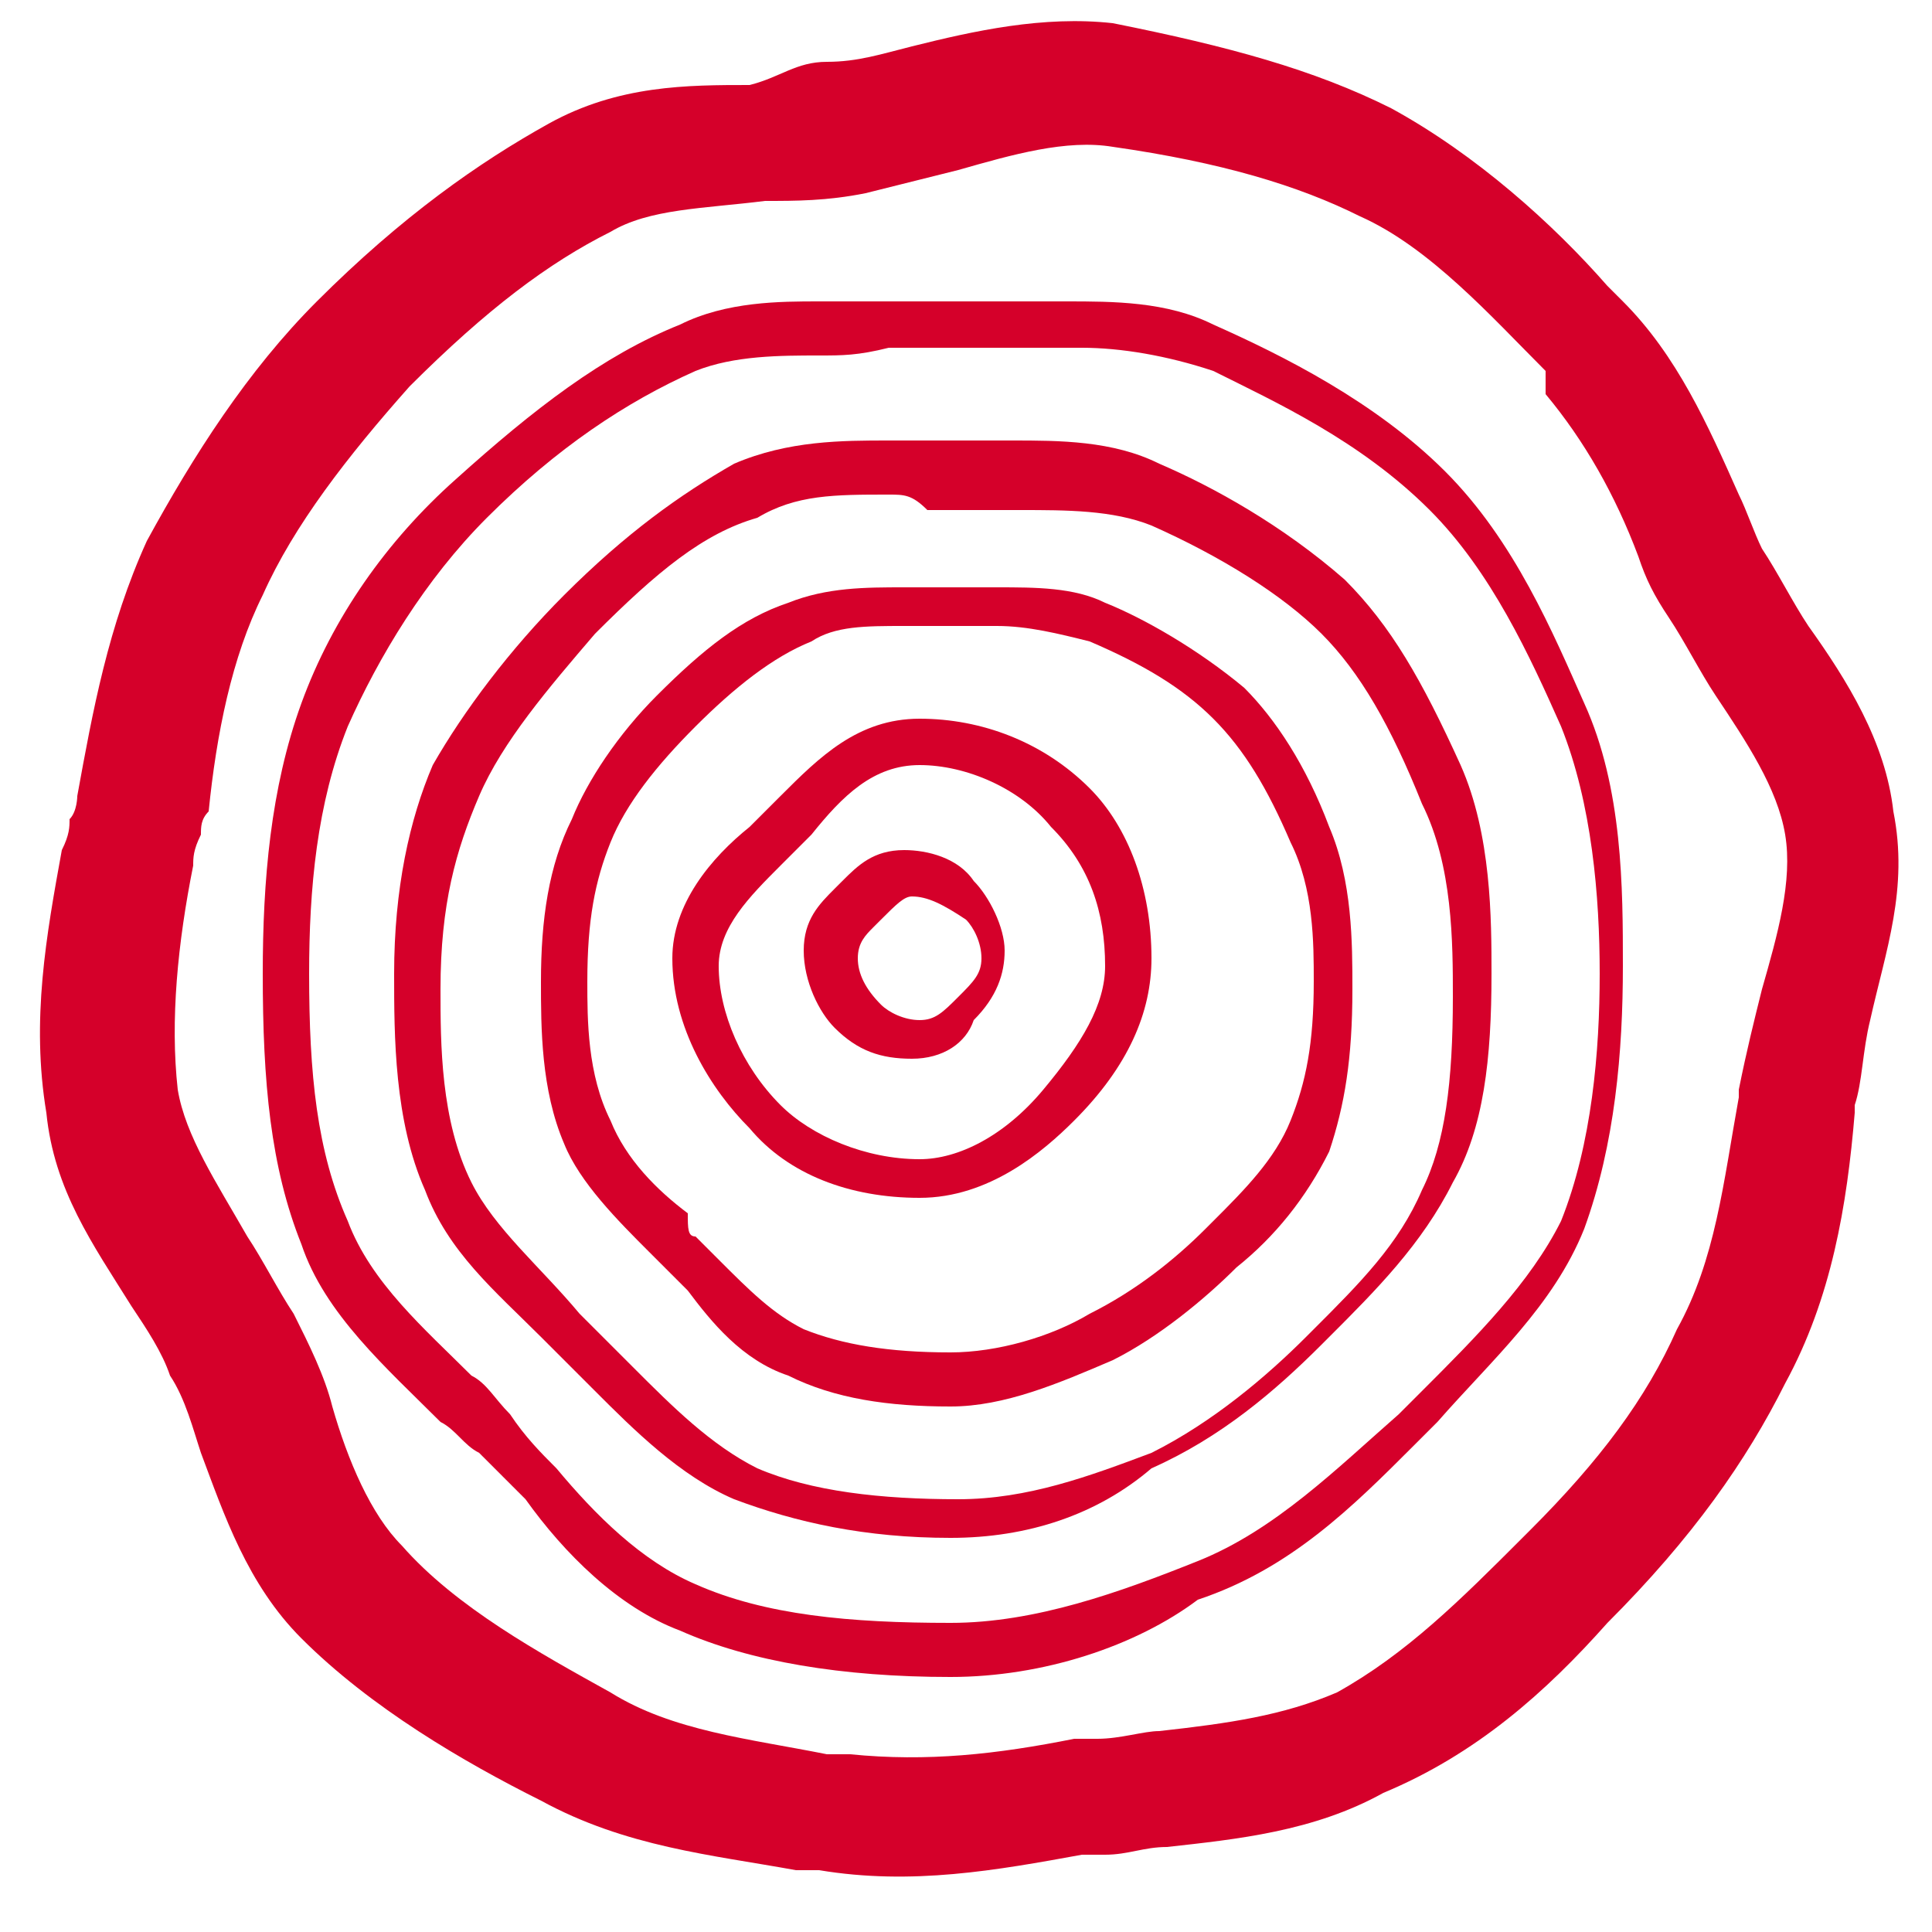
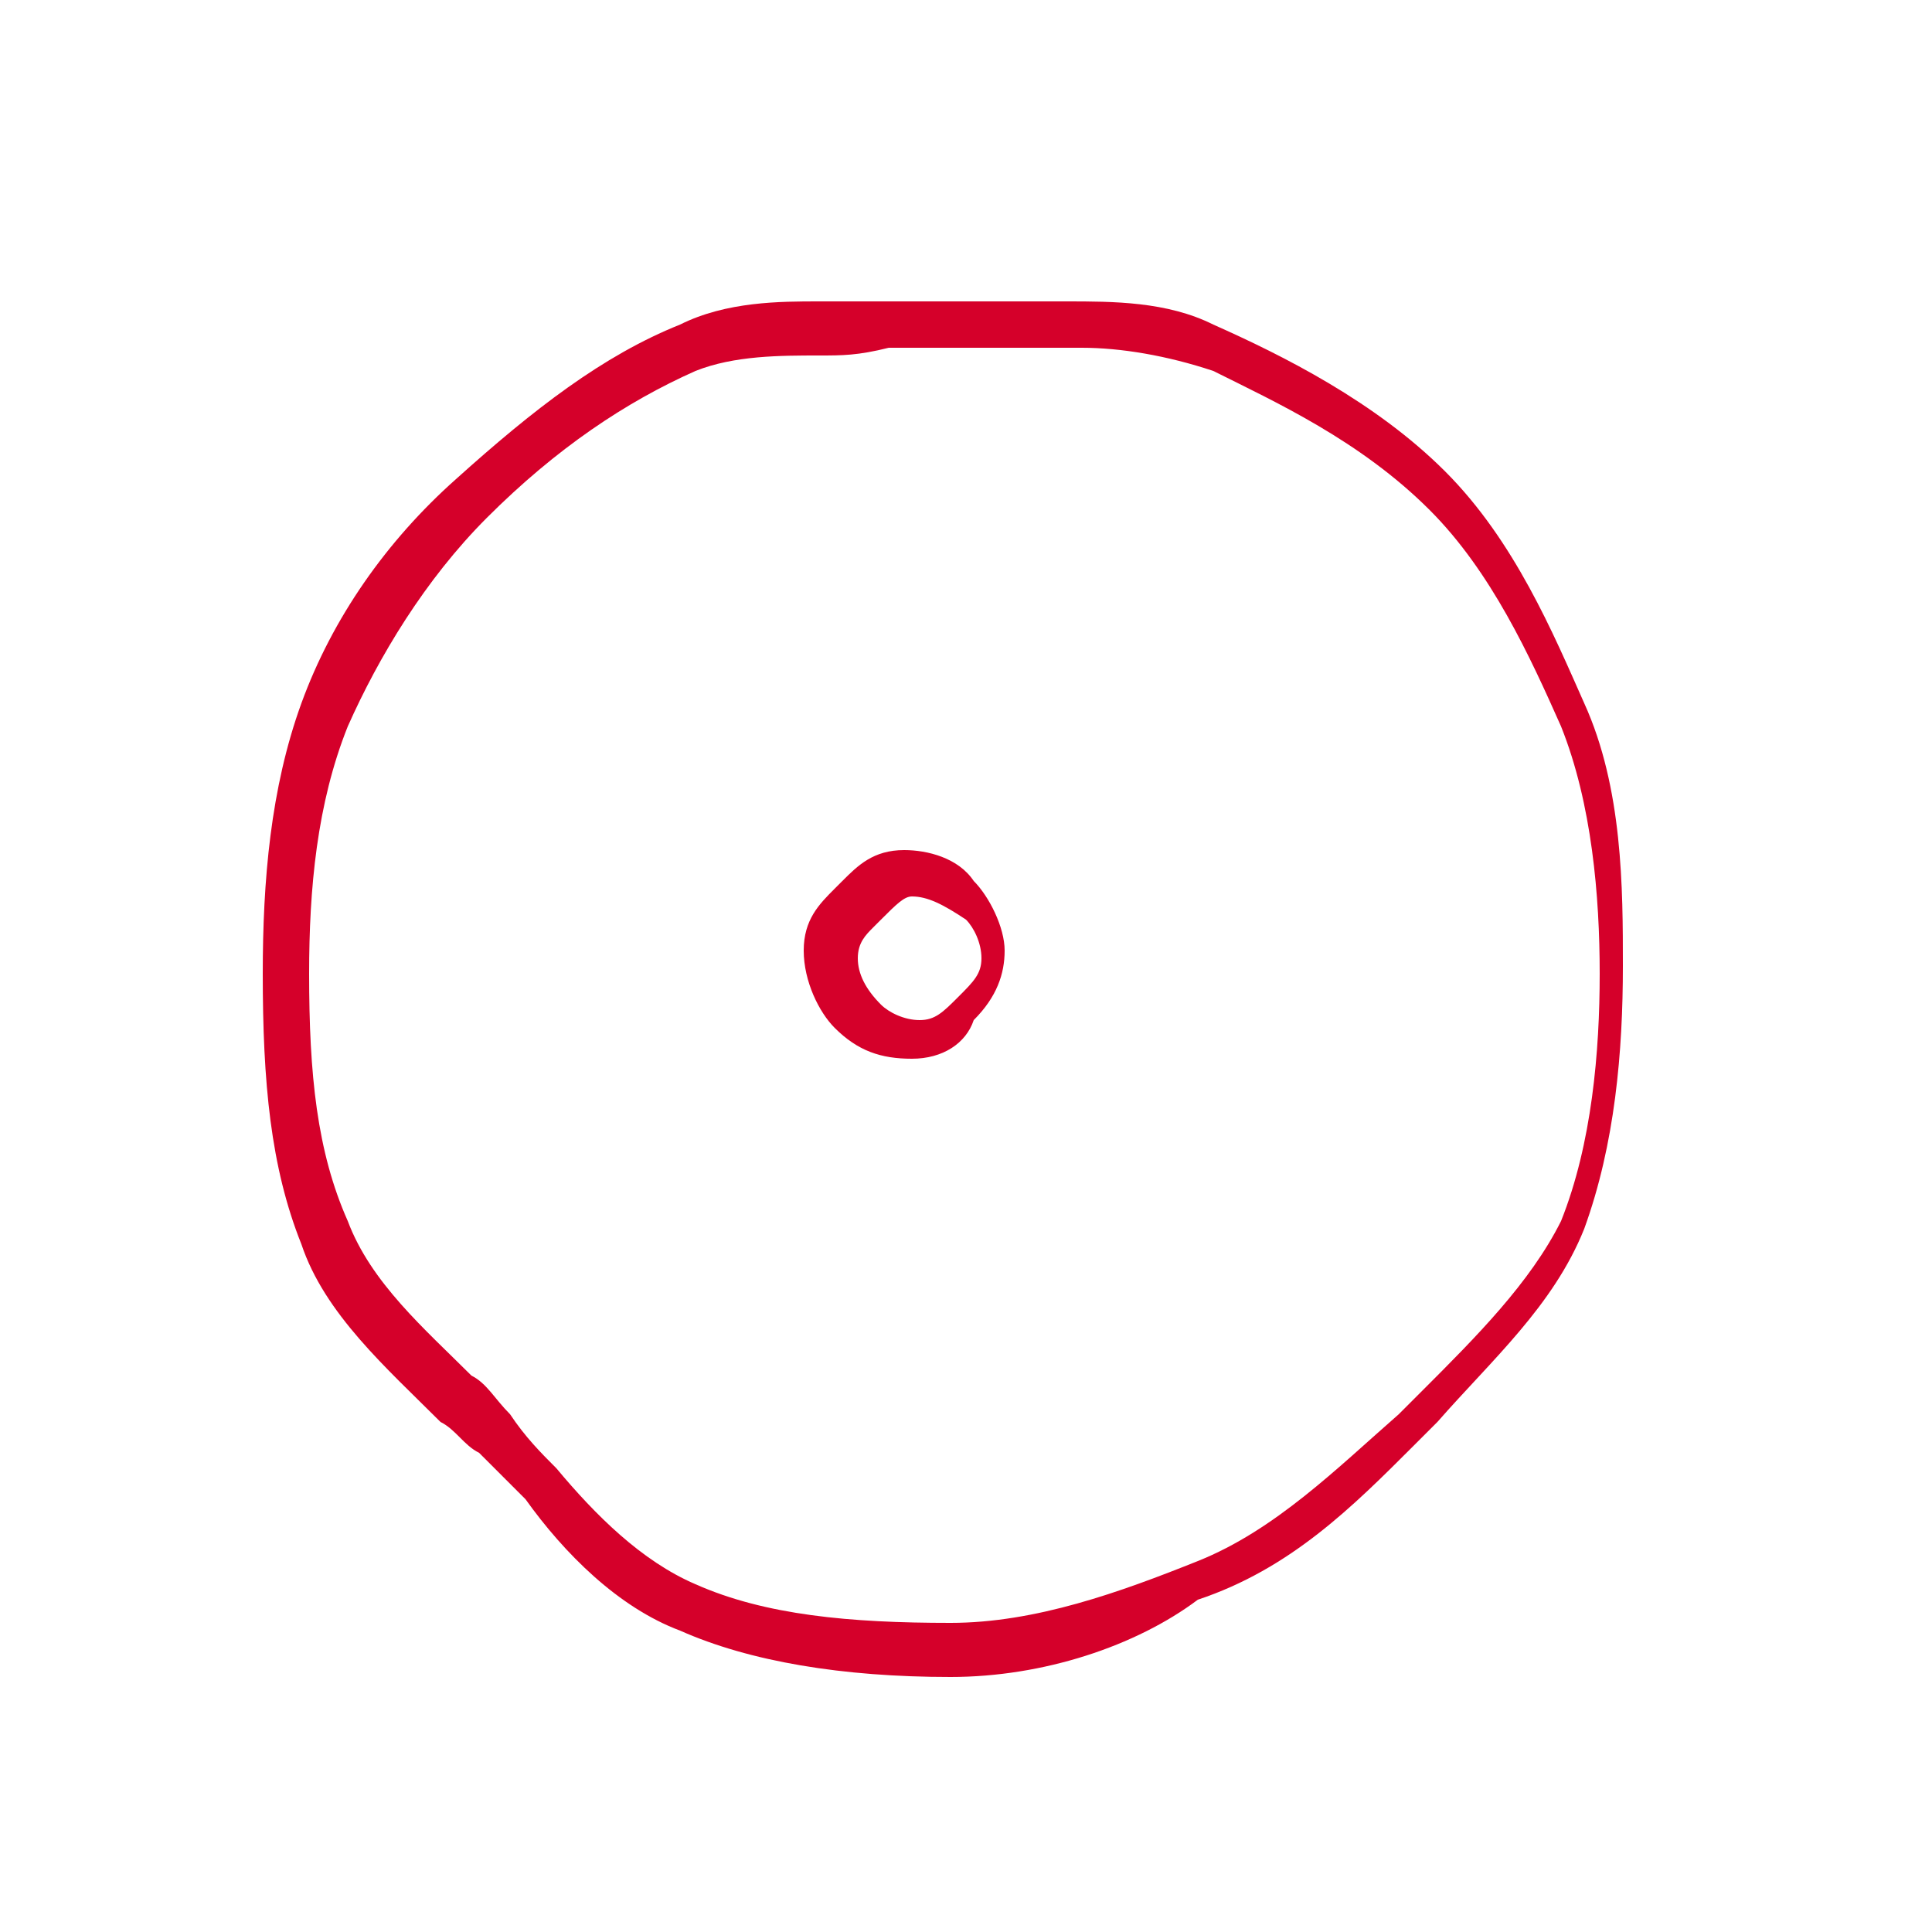
<svg xmlns="http://www.w3.org/2000/svg" version="1.1" id="Capa_1" x="0px" y="0px" viewBox="0 0 25 25" style="enable-background:new 0 0 25 25;" xml:space="preserve">
  <style type="text/css"> .st0{fill-rule:evenodd;clip-rule:evenodd;fill:#D5002A;} </style>
  <g>
    <g id="Group-3">
      <g id="Clip-2"> </g>
-       <path id="Fill-1" class="st0" d="M14.2,22.5h-0.3c-1,0.2-1.9,0.3-2.9,0.2c-0.1,0-0.2,0-0.3,0c-1-0.2-2-0.3-2.8-0.8 c-0.9-0.5-2-1.1-2.7-1.9c-0.4-0.4-0.7-1.1-0.9-1.8C4.2,17.8,4,17.4,3.8,17c-0.2-0.3-0.4-0.7-0.6-1c-0.4-0.7-0.8-1.3-0.9-1.9 c-0.1-0.9,0-1.9,0.2-2.9l0,0c0-0.1,0-0.2,0.1-0.4c0-0.1,0-0.2,0.1-0.3c0.1-1,0.3-2,0.7-2.8C3.8,6.8,4.5,5.9,5.3,5 c1-1,1.8-1.6,2.6-2c0.5-0.3,1.2-0.3,2-0.4c0.4,0,0.8,0,1.3-0.1c0.4-0.1,0.8-0.2,1.2-0.3c0.7-0.2,1.4-0.4,2-0.3 c1.4,0.2,2.4,0.5,3.2,0.9c0.9,0.4,1.7,1.3,2.4,2v0.3c0.5,0.6,0.9,1.3,1.2,2.1c0.1,0.3,0.2,0.5,0.4,0.8s0.4,0.7,0.6,1 c0.4,0.6,0.8,1.2,0.9,1.8s-0.1,1.3-0.3,2c-0.1,0.4-0.2,0.8-0.3,1.3v0.1c-0.2,1.1-0.3,2.1-0.8,3c-0.4,0.9-1,1.7-1.9,2.6l-0.1,0.1 c-0.8,0.8-1.5,1.5-2.4,2c-0.7,0.3-1.4,0.4-2.3,0.5C14.8,22.4,14.5,22.5,14.2,22.5 M20.8,21L20.8,21c1.1-1.1,1.8-2.1,2.3-3.1 c0.6-1.1,0.8-2.3,0.9-3.5v-0.1c0.1-0.3,0.1-0.7,0.2-1.1c0.2-0.9,0.5-1.7,0.3-2.7c-0.1-0.9-0.6-1.7-1.1-2.4c-0.2-0.3-0.4-0.7-0.6-1 c-0.1-0.2-0.2-0.5-0.3-0.7c-0.4-0.9-0.8-1.8-1.5-2.5l-0.2-0.2C20.1,2.9,19.1,2,18,1.4c-1-0.5-2.1-0.8-3.6-1.1 c-0.9-0.1-1.8,0.1-2.6,0.3c-0.4,0.1-0.7,0.2-1.1,0.2s-0.6,0.2-1,0.3c-0.8,0-1.7,0-2.6,0.5s-1.9,1.2-3,2.3C3.2,4.8,2.5,5.9,1.9,7 C1.4,8.1,1.2,9.2,1,10.3c0,0,0,0.2-0.1,0.3c0,0.1,0,0.2-0.1,0.4l0,0c-0.2,1.1-0.4,2.2-0.2,3.4c0.1,1,0.6,1.7,1.1,2.5 c0.2,0.3,0.4,0.6,0.5,0.9c0.2,0.3,0.3,0.7,0.4,1c0.3,0.8,0.6,1.7,1.3,2.4C4.8,22.1,6,22.8,7,23.3c1.1,0.6,2.2,0.7,3.3,0.9 c0.1,0,0.2,0,0.3,0c1.2,0.2,2.3,0,3.4-0.2c0,0,0.2,0,0.3,0c0.3,0,0.5-0.1,0.8-0.1c0.9-0.1,1.9-0.2,2.8-0.7 C19.1,22.7,20,21.9,20.8,21" />
    </g>
    <path id="Fill-4" class="st0" d="M10.6,4.6c-0.5,0-1.1,0-1.6,0.2c-0.9,0.4-1.8,1-2.7,1.9C5.5,7.5,4.9,8.5,4.5,9.4 c-0.4,1-0.5,2.1-0.5,3.2c0,1.3,0.1,2.3,0.5,3.2c0.3,0.8,1,1.4,1.6,2c0.2,0.1,0.3,0.3,0.5,0.5C6.8,18.6,7,18.8,7.2,19 c0.5,0.6,1.1,1.2,1.8,1.5c0.9,0.4,2,0.5,3.3,0.5c1.1,0,2.2-0.4,3.2-0.8s1.8-1.2,2.6-1.9c0.1-0.1,0.2-0.2,0.3-0.3 c0.7-0.7,1.4-1.4,1.8-2.2c0.4-1,0.5-2.2,0.5-3.2s-0.1-2.2-0.5-3.2c-0.4-0.9-0.9-2-1.7-2.8c-0.9-0.9-2-1.4-2.8-1.8 c-0.6-0.2-1.2-0.3-1.7-0.3c-0.2,0-0.5,0-0.8,0s-0.5,0-0.8,0s-0.6,0-0.9,0C11.1,4.6,10.9,4.6,10.6,4.6 M12.3,21.7 c-1.4,0-2.6-0.2-3.5-0.6c-0.8-0.3-1.5-1-2-1.7c-0.2-0.2-0.4-0.4-0.6-0.6c-0.2-0.1-0.3-0.3-0.5-0.4C5,17.7,4.2,17,3.9,16.1 c-0.4-1-0.5-2.1-0.5-3.5c0-1.2,0.1-2.4,0.5-3.5S5,7,5.9,6.2c1-0.9,1.9-1.6,2.9-2c0.6-0.3,1.3-0.3,1.8-0.3c0.3,0,0.6,0,0.8,0 c0.3,0,0.6,0,0.8,0c0.3,0,0.5,0,0.8,0s0.5,0,0.8,0c0.6,0,1.3,0,1.9,0.3c0.9,0.4,2.1,1,3,1.9s1.4,2.1,1.8,3c0.5,1.1,0.5,2.4,0.5,3.4 c0,1.1-0.1,2.3-0.5,3.4c-0.4,1-1.2,1.7-1.9,2.5c-0.1,0.1-0.2,0.2-0.3,0.3c-0.8,0.8-1.6,1.6-2.8,2C14.7,21.3,13.5,21.7,12.3,21.7" />
-     <path id="Fill-6" class="st0" d="M11.7,8.1c-0.5,0-0.9,0-1.2,0.2C10,8.5,9.5,8.9,9,9.4s-0.9,1-1.1,1.5c-0.2,0.5-0.3,1-0.3,1.8 c0,0.5,0,1.2,0.3,1.8c0.2,0.5,0.6,0.9,1,1.2c0,0.2,0,0.3,0.1,0.3c0.1,0.1,0.2,0.2,0.3,0.3c0.4,0.4,0.7,0.7,1.1,0.9 c0.5,0.2,1.1,0.3,1.9,0.3c0.6,0,1.3-0.2,1.8-0.5c0.6-0.3,1.1-0.7,1.5-1.1l0.1-0.1c0.4-0.4,0.8-0.8,1-1.3s0.3-1,0.3-1.8 c0-0.5,0-1.2-0.3-1.8c-0.3-0.7-0.6-1.2-1-1.6c-0.4-0.4-0.9-0.7-1.6-1c-0.4-0.1-0.8-0.2-1.2-0.2c-0.1,0-0.2,0-0.3,0 c-0.2,0-0.4,0-0.6,0C11.9,8.1,11.8,8.1,11.7,8.1 M12.3,18.2c-0.8,0-1.5-0.1-2.1-0.4c-0.6-0.2-1-0.7-1.3-1.1 c-0.1-0.1-0.2-0.2-0.3-0.3c-0.1-0.1-0.1-0.1-0.2-0.2c-0.4-0.4-0.9-0.9-1.1-1.4C7,14.1,7,13.3,7,12.7c0-0.8,0.1-1.5,0.4-2.1 C7.6,10.1,8,9.5,8.5,9c0.6-0.6,1.1-1,1.7-1.2c0.5-0.2,1-0.2,1.5-0.2c0.1,0,0.2,0,0.3,0c0.2,0,0.4,0,0.6,0c0.1,0,0.2,0,0.3,0 c0.5,0,1,0,1.4,0.2c0.5,0.2,1.2,0.6,1.8,1.1c0.4,0.4,0.8,1,1.1,1.8c0.3,0.7,0.3,1.5,0.3,2.1c0,0.9-0.1,1.5-0.3,2.1 c-0.3,0.6-0.7,1.1-1.2,1.5v0c-0.4,0.4-1,0.9-1.6,1.2C13.7,17.9,13,18.2,12.3,18.2" />
-     <path id="Fill-8" class="st0" d="M11.5,6.4c-0.7,0-1.2,0-1.7,0.3C9.1,6.9,8.5,7.4,7.7,8.2c-0.6,0.7-1.2,1.4-1.5,2.1 s-0.5,1.4-0.5,2.5c0,0.7,0,1.7,0.4,2.5C6.4,15.9,7,16.4,7.5,17c0.1,0.1,0.2,0.2,0.3,0.3c0.1,0.1,0.3,0.3,0.4,0.4 c0.5,0.5,1,1,1.6,1.3c0.7,0.3,1.6,0.4,2.6,0.4c0.9,0,1.7-0.3,2.5-0.6c0.8-0.4,1.5-1,2-1.5l0.1-0.1c0.6-0.6,1.1-1.1,1.4-1.8 c0.3-0.6,0.4-1.4,0.4-2.5c0-0.7,0-1.7-0.4-2.5c-0.4-1-0.8-1.7-1.3-2.2s-1.3-1-2.2-1.4c-0.5-0.2-1.1-0.2-1.7-0.2c-0.1,0-0.3,0-0.4,0 c-0.3,0-0.6,0-0.8,0C11.8,6.4,11.7,6.4,11.5,6.4 M12.3,19.9c-1.1,0-2-0.2-2.8-0.5c-0.7-0.3-1.3-0.9-1.8-1.4 c-0.1-0.1-0.3-0.3-0.4-0.4S7.1,17.4,7,17.3c-0.6-0.6-1.2-1.1-1.5-1.9c-0.4-0.9-0.4-2-0.4-2.8c0-1.1,0.2-2,0.5-2.7 c0.4-0.7,1-1.5,1.7-2.2C8.1,6.9,8.8,6.4,9.5,6c0.7-0.3,1.4-0.3,2-0.3c0.1,0,0.3,0,0.4,0c0.3,0,0.5,0,0.8,0c0.1,0,0.3,0,0.4,0 c0.6,0,1.3,0,1.9,0.3c0.7,0.3,1.6,0.8,2.4,1.5c0.6,0.6,1,1.3,1.5,2.4c0.4,0.9,0.4,2,0.4,2.7c0,1.1-0.1,2-0.5,2.7 c-0.4,0.8-1,1.4-1.6,2l-0.1,0.1c-0.6,0.6-1.3,1.2-2.2,1.6C14.2,19.6,13.3,19.9,12.3,19.9" />
-     <path id="Fill-10" class="st0" d="M11.9,9.9c-0.6,0-1,0.4-1.4,0.9l-0.1,0.1c-0.1,0.1-0.2,0.2-0.3,0.3c-0.4,0.4-0.8,0.8-0.8,1.3 c0,0.6,0.3,1.3,0.8,1.8c0.4,0.4,1.1,0.7,1.8,0.7c0.5,0,1.1-0.3,1.6-0.9c0.5-0.6,0.8-1.1,0.8-1.6c0-0.7-0.2-1.3-0.7-1.8 C13.2,10.2,12.5,9.9,11.9,9.9 M11.9,15.5c-0.9,0-1.7-0.3-2.2-0.9c-0.5-0.5-1-1.3-1-2.2c0-0.7,0.5-1.3,1-1.7 c0.1-0.1,0.2-0.2,0.3-0.3l0.1-0.1c0.5-0.5,1-1,1.8-1s1.6,0.3,2.2,0.9c0.5,0.5,0.8,1.3,0.8,2.2c0,0.7-0.3,1.4-1,2.1 C13.5,14.9,12.8,15.5,11.9,15.5" />
    <path id="Fill-12" class="st0" d="M11.8,11.6c-0.1,0-0.2,0.1-0.4,0.3l0,0L11.3,12c-0.1,0.1-0.2,0.2-0.2,0.4s0.1,0.4,0.3,0.6 c0.1,0.1,0.3,0.2,0.5,0.2s0.3-0.1,0.5-0.3s0.3-0.3,0.3-0.5s-0.1-0.4-0.2-0.5C12.2,11.7,12,11.6,11.8,11.6 M11.8,13.7 c-0.4,0-0.7-0.1-1-0.4c-0.2-0.2-0.4-0.6-0.4-1s0.2-0.6,0.4-0.8l0.1-0.1l0,0c0.2-0.2,0.4-0.4,0.8-0.4c0.3,0,0.7,0.1,0.9,0.4 c0.2,0.2,0.4,0.6,0.4,0.9c0,0.3-0.1,0.6-0.4,0.9C12.5,13.5,12.2,13.7,11.8,13.7" />
  </g>
</svg>